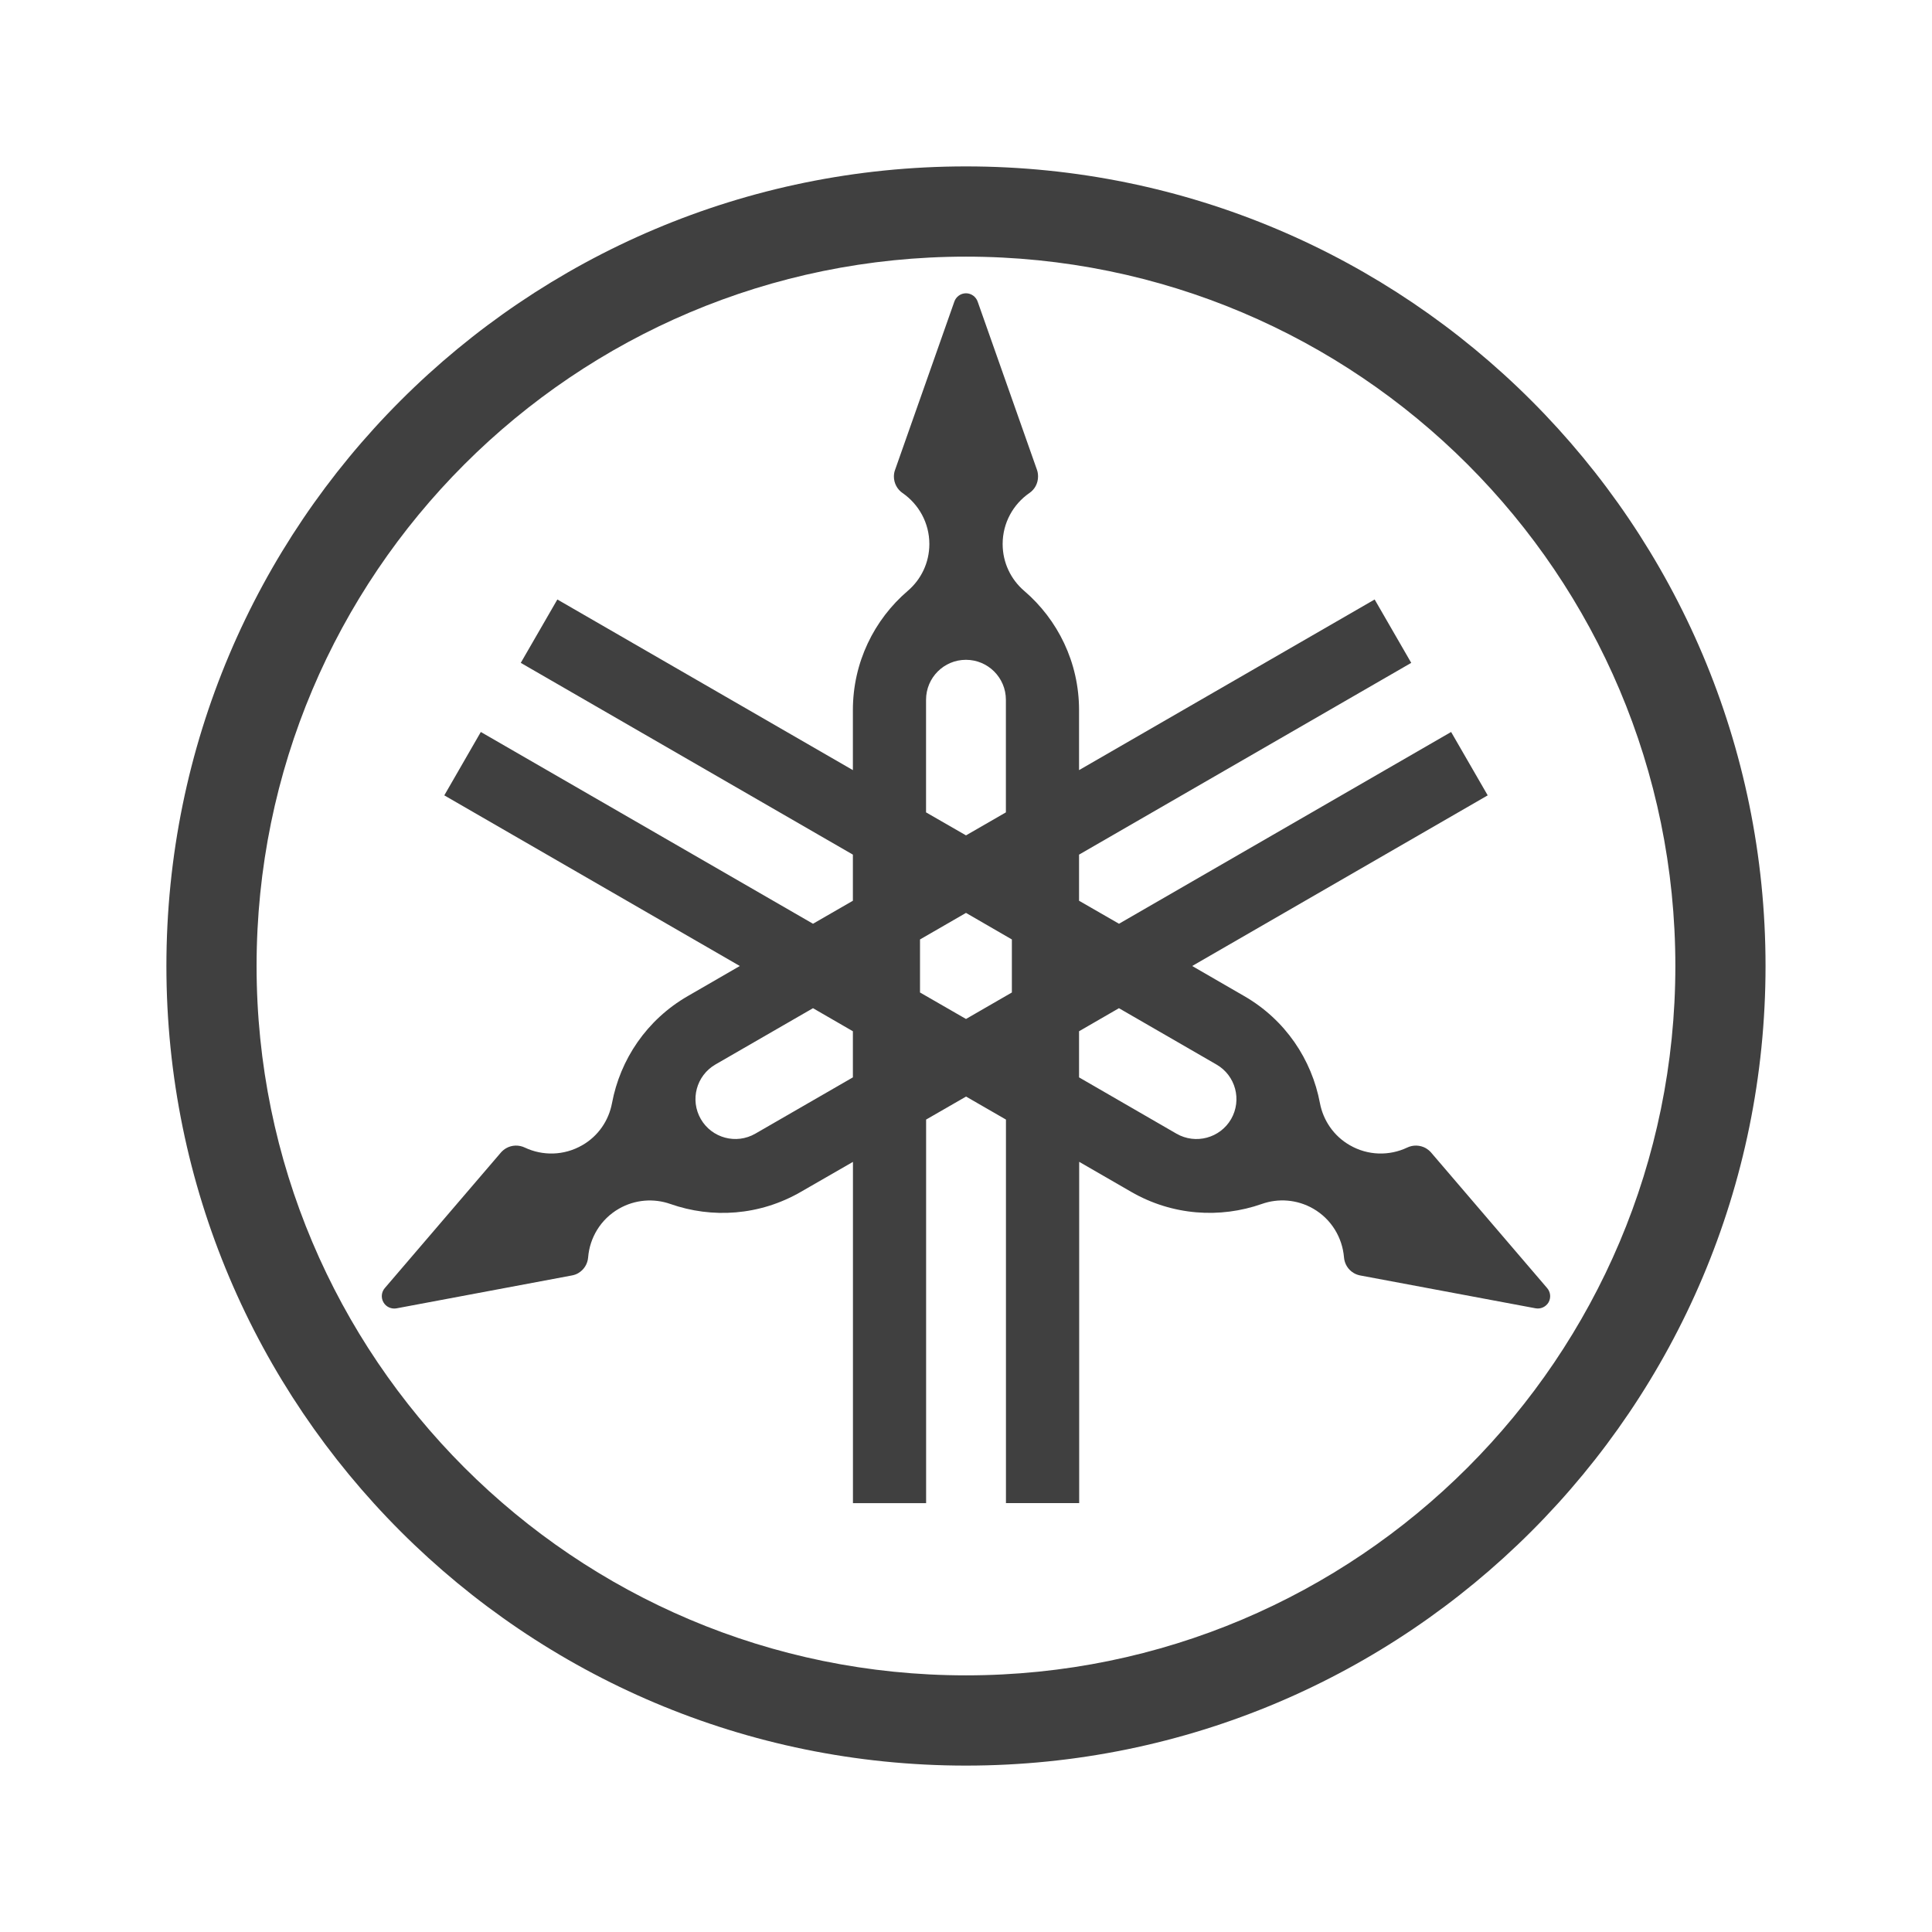
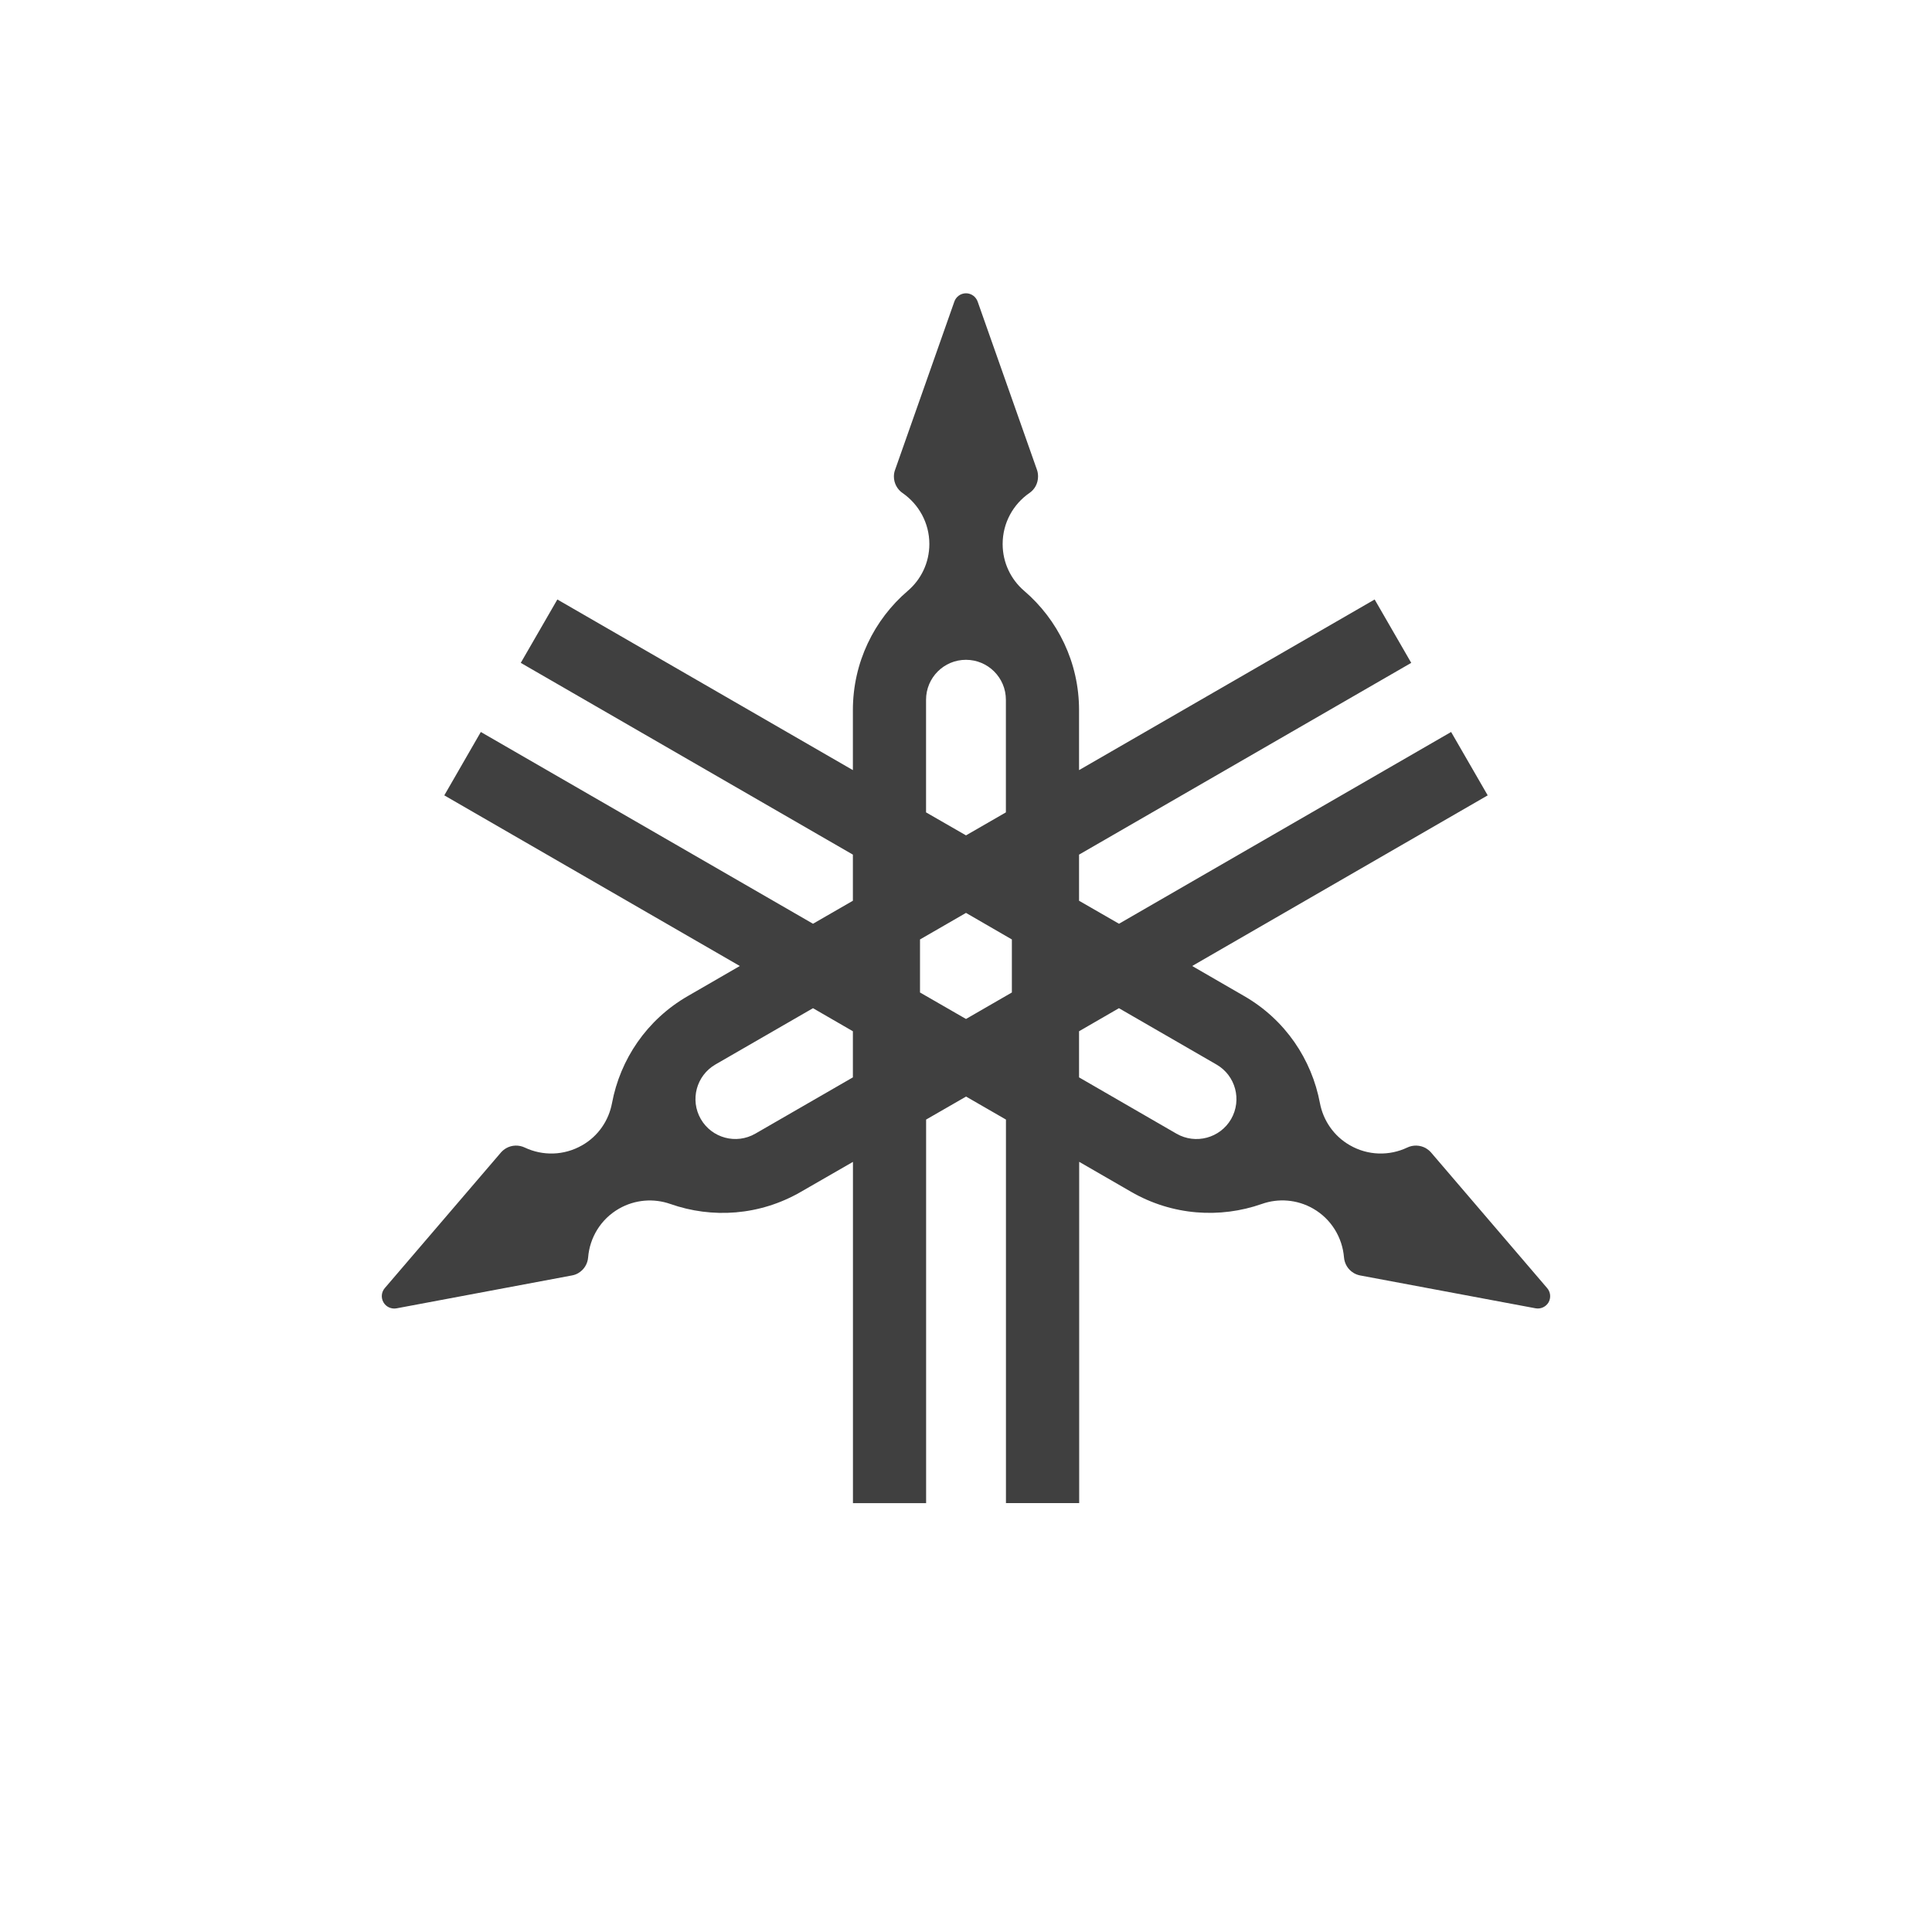
<svg xmlns="http://www.w3.org/2000/svg" width="31" height="31" viewBox="0 0 31 31" fill="none">
  <g opacity="0.75">
-     <path d="M15.499 2.67C8.414 2.67 2.67 8.414 2.67 15.5C2.67 22.585 8.414 28.33 15.499 28.33C22.585 28.33 28.329 22.585 28.329 15.5C28.329 8.414 22.585 2.67 15.499 2.67ZM15.499 26.882C9.214 26.882 4.117 21.785 4.117 15.5C4.117 9.213 9.213 4.118 15.499 4.118C21.786 4.118 26.882 9.213 26.882 15.5C26.882 21.785 21.786 26.882 15.499 26.882Z" fill="black" />
    <path d="M24.824 20.667L22.961 18.491C22.938 18.465 22.911 18.443 22.88 18.424C22.784 18.37 22.672 18.369 22.58 18.413C22.296 18.548 21.952 18.545 21.659 18.376C21.398 18.227 21.231 17.974 21.179 17.7C21.048 17.002 20.626 16.364 19.963 15.982L19.129 15.5L23.871 12.762L23.284 11.745L17.955 14.822L17.314 14.453V13.713L22.644 10.636L22.057 9.619L17.314 12.357V11.394C17.314 10.629 16.973 9.943 16.434 9.481C16.222 9.3 16.088 9.03 16.088 8.729C16.088 8.39 16.258 8.09 16.517 7.911C16.602 7.854 16.656 7.756 16.656 7.646C16.656 7.61 16.651 7.574 16.64 7.542L15.688 4.842C15.661 4.763 15.587 4.706 15.5 4.706C15.413 4.706 15.338 4.763 15.312 4.842L14.361 7.542C14.349 7.574 14.343 7.61 14.343 7.646C14.343 7.756 14.399 7.854 14.482 7.911C14.741 8.09 14.912 8.39 14.912 8.729C14.912 9.03 14.778 9.3 14.565 9.481C14.026 9.943 13.685 10.629 13.685 11.394V12.357L8.943 9.619L8.356 10.636L13.685 13.713V14.453L13.045 14.822L7.715 11.745L7.129 12.762L11.871 15.5L11.037 15.982C10.374 16.364 9.951 17.002 9.82 17.7C9.769 17.974 9.603 18.227 9.342 18.376C9.048 18.545 8.705 18.548 8.42 18.413C8.327 18.369 8.215 18.37 8.121 18.424C8.089 18.443 8.061 18.466 8.039 18.491L6.176 20.666C6.121 20.728 6.109 20.82 6.153 20.897C6.196 20.972 6.282 21.008 6.363 20.993L9.178 20.465C9.212 20.459 9.246 20.447 9.277 20.429C9.373 20.373 9.429 20.277 9.437 20.175C9.462 19.861 9.637 19.564 9.93 19.395C10.191 19.245 10.492 19.226 10.755 19.318C11.425 19.554 12.189 19.507 12.852 19.123L13.686 18.643V24.119H14.86V17.964L15.501 17.595L16.141 17.964V24.118H17.316V18.642L18.149 19.123C18.812 19.506 19.577 19.553 20.247 19.318C20.509 19.225 20.811 19.244 21.072 19.394C21.365 19.563 21.539 19.861 21.565 20.174C21.573 20.277 21.629 20.373 21.724 20.428C21.755 20.446 21.789 20.458 21.823 20.465L24.637 20.992C24.719 21.008 24.804 20.971 24.848 20.896C24.89 20.82 24.878 20.729 24.824 20.667ZM13.685 17.287L12.12 18.19C11.813 18.367 11.422 18.262 11.245 17.956C11.068 17.649 11.173 17.258 11.48 17.08L13.045 16.177L13.685 16.547L13.685 17.287ZM14.859 11.228C14.859 10.874 15.145 10.587 15.499 10.587C15.853 10.587 16.14 10.874 16.14 11.228V13.035L15.5 13.404L14.859 13.035V11.228ZM16.236 15.925L15.5 16.35L14.762 15.925V15.074L15.5 14.648L16.236 15.074V15.925ZM19.754 17.956C19.577 18.262 19.185 18.367 18.878 18.191L17.314 17.287V16.547L17.954 16.177L19.519 17.081C19.826 17.258 19.93 17.649 19.754 17.956Z" fill="black" />
  </g>
</svg>